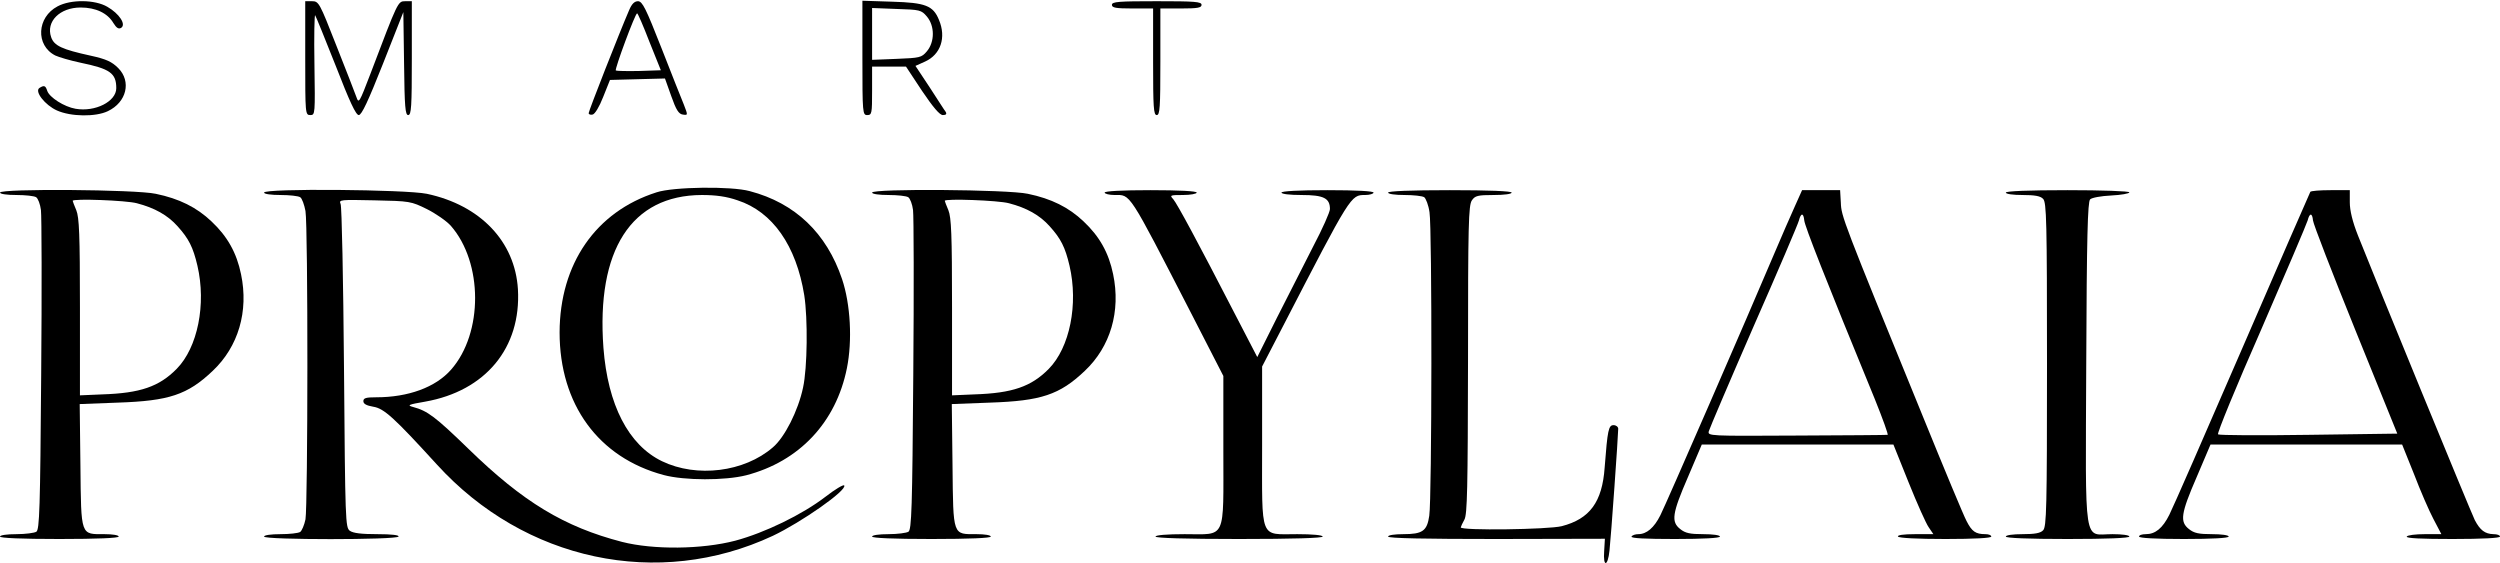
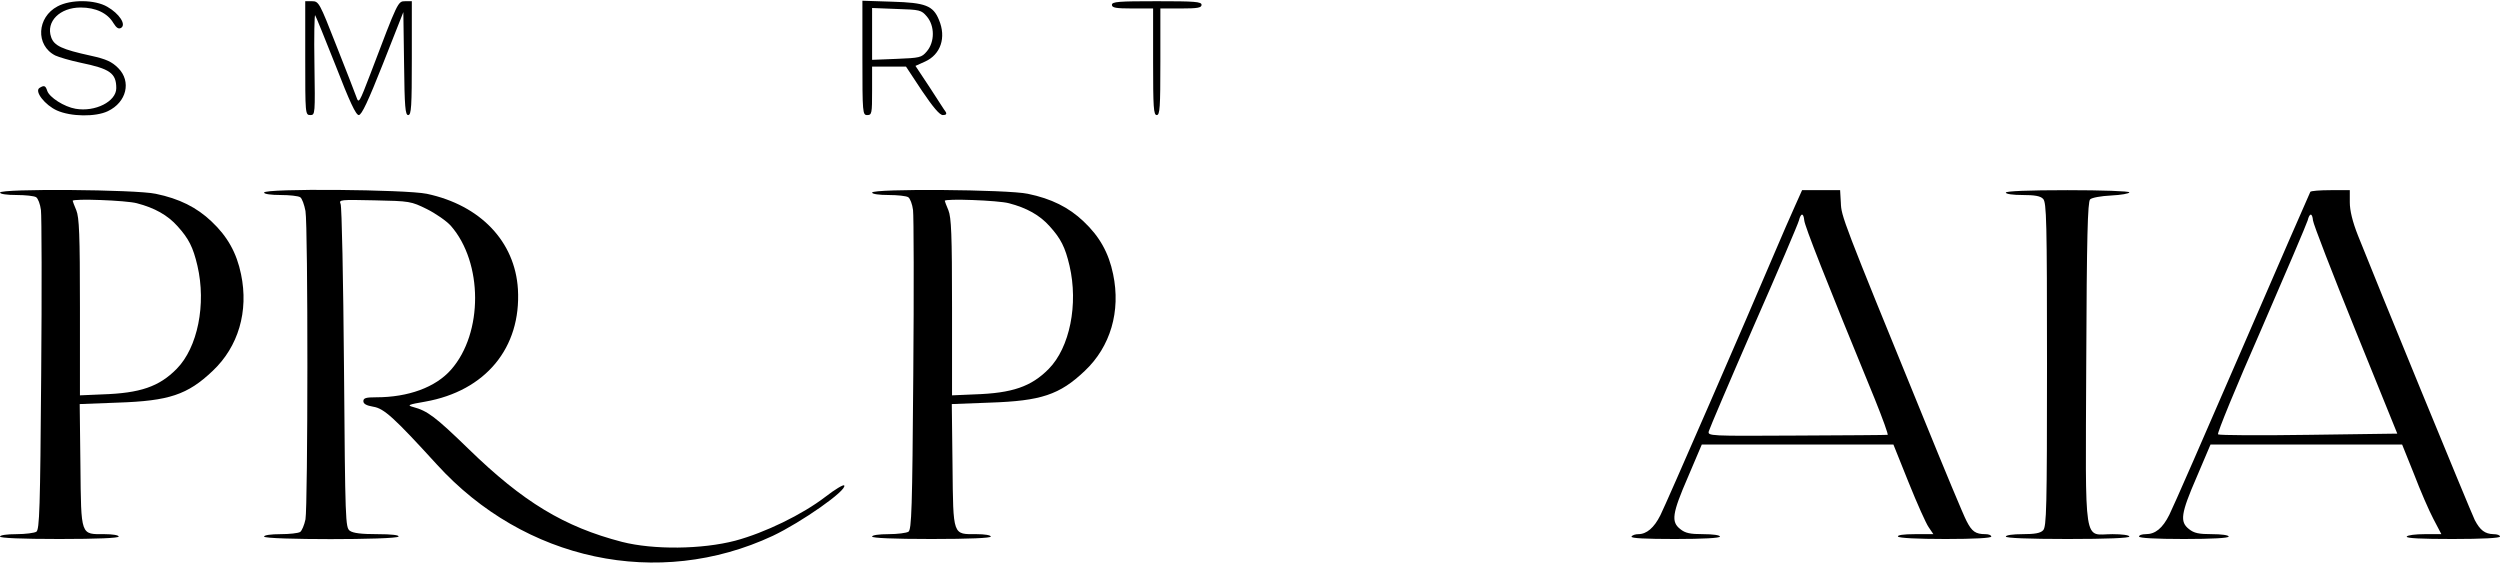
<svg xmlns="http://www.w3.org/2000/svg" fill="none" viewBox="0 0 1376 310" height="310" width="1376">
  <path fill="#000" d="M31.733 3.467C20.267 9.467 19.467 24.933 30.4 30.533C32.4 31.467 38.667 33.333 44.4 34.533C60.533 37.867 64 40.267 64 48.533C64 55.867 52.4 61.733 41.6 59.867C35.333 58.8 27.2 53.6 26 50C25.067 47.067 24.267 46.8 21.733 48.4C18.8 50.267 24.8 57.867 31.333 60.8C39.067 64.267 52.667 64.4 59.333 61.2C69.733 56.267 72.4 44.8 65.067 37.467C61.6 34 58.533 32.533 50 30.667C34.133 27.2 29.733 25.2 28.133 20.4C25.2 11.867 32.933 4.133 44.4 4.133C52.667 4.133 59.2 7.2 62.4 12.667C64.133 15.467 65.333 16.133 66.667 15.333C69.6 13.467 65.6 7.467 59.067 3.733C52.267 -0.267 38.933 -0.4 31.733 3.467Z" />
  <path fill="#000" d="M168 32C168 62.667 168 63.333 170.8 63.333C173.467 63.333 173.467 62.8 173.067 35.333C172.8 20 173.067 7.867 173.467 8.4C173.867 8.933 178.933 21.467 184.8 36.267C192.4 55.867 195.867 63.333 197.467 63.333C199.067 63.333 202.667 55.6 210.8 35.067L222 6.667L222.4 35.067C222.667 58.933 223.067 63.333 224.667 63.333C226.4 63.333 226.667 58.8 226.667 32V0.667H223.067C218.933 0.667 219.067 0.667 203.867 40.667C197.733 56.667 197.467 57.2 196.133 53.333C195.333 51.067 190.4 38.4 185.067 24.933C175.867 1.467 175.467 0.667 171.733 0.667H168V32Z" />
-   <path fill="#000" d="M346.267 5.6C340.8 18.267 324 61.067 324 62.267C324 62.933 324.933 63.333 326.133 63.067C327.467 62.8 329.867 58.8 332 53.333L335.733 44L350.8 43.6L366 43.2L369.467 52.933C372.133 60.533 373.6 62.8 375.867 63.067C378.667 63.467 378.667 63.467 376.4 57.6C375.067 54.4 369.467 40.267 364 26.267C355.467 4.533 353.6 0.8 351.2 0.667C349.2 0.667 347.733 2.133 346.267 5.6ZM357.467 23.067L363.733 38.667L351.733 39.067C345.067 39.2 339.333 39.067 338.933 38.8C338.267 38 349.6 7.333 350.667 7.333C351.067 7.333 354.133 14.4 357.467 23.067Z" />
  <path fill="#000" d="M474.667 31.867C474.667 62.4 474.8 63.333 477.333 63.333C479.867 63.333 480 62.4 480 50V36.667H489.333H498.667L507.467 50C513.6 59.067 517.2 63.333 518.933 63.333C520.667 63.333 521.2 62.8 520.533 61.6C519.867 60.8 516 54.667 511.733 48.133L503.867 36.267L509.2 33.867C517.733 30 520.933 20.667 516.8 10.933C513.6 3.067 509.333 1.467 491.067 0.933L474.667 0.4V31.867ZM510.133 9.067C514.533 14.267 514.533 23.067 510.133 28.267C507.2 31.733 506.267 31.867 493.467 32.4L480 32.933V18.667V4.4L493.467 4.933C506.267 5.333 507.067 5.467 510.133 9.067Z" />
  <path fill="#000" d="M612 2.667C612 4.267 614.133 4.667 623.333 4.667H634.667V34C634.667 59.2 634.933 63.333 636.667 63.333C638.4 63.333 638.667 59.2 638.667 34V4.667H650C659.2 4.667 661.333 4.267 661.333 2.667C661.333 0.933 657.733 0.667 636.667 0.667C615.6 0.667 612 0.933 612 2.667Z" />
-   <path fill="#000" d="M361.333 105.867C327.867 116.533 308.133 145.2 308 182.933C308 222.533 329.333 251.867 365.333 261.467C376.8 264.533 399.067 264.533 410.667 261.6C439.867 254 460.133 232.533 466.133 202.667C469.2 187.467 468.133 167.467 463.467 153.6C454.933 128.267 437.6 111.733 412.667 105.2C402.533 102.4 370.533 102.8 361.333 105.867ZM406 110.267C425.2 116.533 438.267 135.2 442.667 162.533C444.667 175.333 444.4 202.4 442 213.333C439.333 226 431.867 240.8 425.333 246.267C409.6 259.867 383.467 263.067 364.4 253.867C345.867 244.933 334.533 222.8 332.133 191.467C328.133 137.6 347.467 107.467 386.267 107.333C394 107.333 399.867 108.133 406 110.267Z" />
  <path fill="#000" d="M0 106C0 106.8 3.867 107.333 9.067 107.333C14 107.333 18.8 107.867 19.867 108.533C20.933 109.2 22.133 112.4 22.533 115.6C22.933 118.667 23.067 159.6 22.667 206.4C22.133 280 21.733 291.6 20 292.667C18.933 293.333 14 294 9.067 294C3.867 294 0 294.533 0 295.333C0 296.133 11.733 296.667 32.667 296.667C53.6 296.667 65.333 296.133 65.333 295.333C65.333 294.533 61.867 294 57.6 294C44.267 294 44.667 295.467 44.267 256.267L43.867 222.4L64.933 221.6C92.933 220.667 103.2 217.333 117.067 204.133C131.2 190.8 136.933 171.333 132.667 150.933C130.267 139.2 125.2 130.133 116.4 121.867C108.267 114.133 98.667 109.333 85.733 106.667C74.8 104.267 0 103.733 0 106ZM75.333 111.867C85.067 114.4 92.267 118.4 97.733 124.533C103.867 131.333 106.267 136 108.667 146.267C113.6 167.467 108.8 191.333 97.2 203.067C87.6 212.8 77.2 216.4 56.4 217.067L44 217.6V169.067C44 128.933 43.6 119.733 42 115.733C40.933 113.2 40 110.8 40 110.533C40 109.2 69.467 110.267 75.333 111.867Z" />
  <path fill="#000" d="M145.333 106C145.333 106.8 149.2 107.333 154.4 107.333C159.333 107.333 164.133 107.867 165.2 108.533C166.267 109.2 167.467 112.667 168.133 116.133C169.6 124.933 169.467 278.4 168.133 285.867C167.467 289.067 166.133 292.133 165.2 292.8C164.133 293.467 159.333 294 154.4 294C149.2 294 145.333 294.533 145.333 295.333C145.333 297.2 218.267 297.2 219.333 295.333C219.867 294.533 215.6 294 207.733 294C198.933 294 194.4 293.467 192.533 292.133C190.133 290.267 190 287.333 189.333 202.4C188.933 154.133 188.133 113.6 187.467 112.267C186.4 109.867 187.333 109.867 206.133 110.267C225.6 110.667 226.267 110.8 234.933 115.067C239.733 117.467 245.733 121.6 248.133 124.267C265.867 144.533 266 183.333 248.267 203.467C239.733 213.2 224.667 218.667 207.067 218.667C201.467 218.667 200 219.067 200 220.8C200 222.267 201.6 223.2 205.467 223.867C211.333 224.8 216.8 229.733 240.4 255.6C288.667 308.667 362.267 324.4 425.333 294.933C441.067 287.467 466.267 269.867 464.667 267.2C464.267 266.533 459.6 269.333 454.267 273.467C441.6 283.2 421.067 293.2 404.667 297.6C386.267 302.4 359.733 302.667 342.4 298.267C310.533 290 287.867 276.267 258 247.2C239.6 229.333 235.333 226.133 227.333 224C223.867 223.067 224.667 222.667 234 221.067C267.2 215.2 286.933 191.467 285.067 159.2C283.467 132.933 264.4 112.933 234.933 106.667C223.333 104.267 145.333 103.6 145.333 106Z" />
  <path fill="#000" d="M480 106C480 106.8 483.867 107.333 489.067 107.333C494 107.333 498.8 107.867 499.867 108.533C500.933 109.2 502.133 112.4 502.533 115.6C502.933 118.667 503.067 159.6 502.667 206.4C502.133 280 501.733 291.6 500 292.667C498.933 293.333 494 294 489.067 294C483.867 294 480 294.533 480 295.333C480 296.133 491.733 296.667 512.667 296.667C533.6 296.667 545.333 296.133 545.333 295.333C545.333 294.533 541.867 294 537.6 294C524.267 294 524.667 295.467 524.267 256.267L523.867 222.4L544.933 221.6C572.933 220.667 583.2 217.333 597.067 204.133C611.2 190.8 616.933 171.333 612.667 150.933C610.267 139.2 605.2 130.133 596.4 121.867C588.267 114.133 578.667 109.333 565.733 106.667C554.8 104.267 480 103.733 480 106ZM555.333 111.867C565.067 114.4 572.267 118.4 577.733 124.533C583.867 131.333 586.267 136 588.667 146.267C593.6 167.467 588.8 191.333 577.2 203.067C567.6 212.8 557.2 216.4 536.4 217.067L524 217.6V169.067C524 128.933 523.6 119.733 522 115.733C520.933 113.2 520 110.8 520 110.533C520 109.2 549.467 110.267 555.333 111.867Z" />
-   <path fill="#000" d="M608 106C608 106.667 610.533 107.333 613.467 107.333C622.4 107.333 620.667 104.533 655.467 172.133L673.333 206.933V247.867C673.333 298 675.2 294 652 294C642.267 294 636 294.533 636 295.333C636 296.133 652.267 296.667 682 296.667C711.733 296.667 728 296.133 728 295.333C728 294.533 722.4 294 714 294C693.067 294 694.667 298 694.667 245.2V201.733L706.133 179.6C743.6 107.067 743.467 107.333 751.333 107.333C753.867 107.333 756 106.667 756 106C756 105.2 746.667 104.667 730.667 104.667C714.667 104.667 705.333 105.2 705.333 106C705.333 106.8 709.867 107.333 716.4 107.333C728.533 107.333 732 109.067 732 115.067C732 116.667 727.867 126 722.8 135.6C717.867 145.333 708.8 163.067 702.8 174.933L692 196.533L679.067 171.6C659.6 133.867 648 112.267 645.733 109.6C643.733 107.467 644 107.333 651.067 107.333C655.333 107.333 658.667 106.667 658.667 106C658.667 105.2 649.333 104.667 633.333 104.667C617.333 104.667 608 105.2 608 106Z" />
-   <path fill="#000" d="M764 106C764 106.8 767.867 107.333 773.067 107.333C778 107.333 782.8 107.867 783.867 108.533C784.8 109.2 786.267 112.933 786.8 116.8C788.267 125.467 788.133 274.667 786.667 283.867C785.467 292.267 782.933 294 772.4 294C767.6 294 764 294.533 764 295.333C764 296.267 784 296.667 823.733 296.667L883.333 296.533L882.933 303.333C882.267 312.267 884.933 312 885.867 303.067C886.667 296 890.667 239.733 890.667 236C890.667 234.933 889.467 234 888.133 234C885.333 234 884.8 236.533 883.2 257.333C881.867 276.267 875.067 285.6 859.6 289.6C852.267 291.467 804 292.133 804 290.267C804.133 289.733 804.933 287.867 806 286C807.6 283.2 807.867 268.933 808 198C808 123.467 808.267 112.933 810.133 110.267C811.867 107.733 813.333 107.333 822.133 107.333C827.867 107.333 832 106.8 832 106C832 105.2 819.733 104.667 798 104.667C776.267 104.667 764 105.2 764 106Z" />
  <path fill="#000" d="M987.867 113.6C985.6 118.667 980.533 130.133 976.667 139.333C962 174 916.933 277.6 913.867 283.6C910.4 290.533 906.267 294 901.733 294C900.133 294 898.4 294.533 898 295.333C897.467 296.267 905.733 296.667 921.867 296.667C937.467 296.667 946.667 296.133 946.667 295.333C946.667 294.533 942.667 294 937.467 294C930.267 294 927.6 293.467 924.8 291.2C919.733 287.2 920.267 282.8 929.067 262.533L936.667 244.667H989.333H1042.13L1050.53 265.6C1055.2 277.2 1060.13 288.267 1061.6 290.267L1064.13 294H1054C1047.6 294 1044.13 294.533 1044.67 295.333C1045.2 296.133 1055.33 296.667 1070.8 296.667C1086.67 296.667 1096 296.133 1096 295.333C1096 294.533 1094.53 294 1092.8 294C1087.33 294 1085.33 292.533 1082.4 286.8C1080.8 283.867 1070 257.867 1058.4 229.333C1014 120.667 1013.47 119.067 1013.2 111.6L1012.8 104.667H1002.4H991.867L987.867 113.6ZM993.067 121.333C993.333 124.4 1004.53 153.067 1031.87 219.6C1036.27 230.533 1039.47 239.333 1038.93 239.333C1038.4 239.467 1015.87 239.6 988.933 239.733C940.533 240 939.867 240 940.533 237.333C940.933 235.867 952 209.867 965.2 179.6C978.533 149.333 989.733 123.067 990.133 121.333C991.2 117.067 992.667 117.067 993.067 121.333Z" />
  <path fill="#000" d="M1104 106C1104 106.8 1108 107.333 1113.2 107.333C1119.87 107.333 1123.07 107.867 1124.53 109.467C1126.4 111.333 1126.67 121.467 1126.67 200.667C1126.67 279.867 1126.4 290 1124.53 291.867C1123.07 293.467 1119.87 294 1113.2 294C1108 294 1104 294.533 1104 295.333C1104 296.133 1116.27 296.667 1138 296.667C1159.73 296.667 1172 296.133 1172 295.333C1172 294.533 1168 294 1162.67 294C1146.53 294 1147.87 303.2 1148.27 200C1148.53 130.133 1149.07 111.067 1150.4 109.733C1151.33 108.8 1156.4 107.867 1162 107.6C1167.47 107.333 1172 106.533 1172 105.867C1172 105.2 1156.93 104.667 1138 104.667C1116.27 104.667 1104 105.2 1104 106Z" />
  <path fill="#000" d="M1271.6 105.6C1271.2 106.267 1254.4 144.933 1234.13 191.733C1213.87 238.533 1195.87 279.733 1194 283.333C1190.27 290.8 1186.27 294 1181.07 294C1178.93 294 1177.33 294.533 1177.33 295.333C1177.33 296.133 1186.4 296.667 1202 296.667C1217.6 296.667 1226.67 296.133 1226.67 295.333C1226.67 294.533 1222.67 294 1217.47 294C1210.27 294 1207.6 293.467 1204.8 291.2C1199.73 287.2 1200.27 282.8 1209.07 262.533L1216.67 244.667H1269.47H1322.13L1328.67 260.933C1332.13 270 1336.93 281.067 1339.33 285.6L1343.73 294H1334.53C1329.6 294 1325.07 294.533 1324.67 295.333C1324.13 296.267 1332.93 296.667 1349.87 296.667C1366.4 296.667 1376 296.133 1376 295.333C1376 294.533 1374.4 294 1372.4 294C1367.73 293.867 1365.07 291.867 1362.13 286.267C1360 282 1307.33 153.733 1297.87 129.733C1294.8 122 1293.33 115.867 1293.33 111.333V104.667H1282.8C1276.93 104.667 1271.87 105.067 1271.6 105.6ZM1273.07 121.333C1273.2 123.2 1283.73 150.4 1296.4 181.733L1319.47 238.667L1270.8 239.333C1243.87 239.733 1221.47 239.6 1220.8 239.067C1220.13 238.667 1230.8 212.667 1244.53 181.467C1258.13 150.133 1269.6 123.2 1270.13 121.333C1271.2 117.067 1272.67 117.067 1273.07 121.333Z" />
</svg>